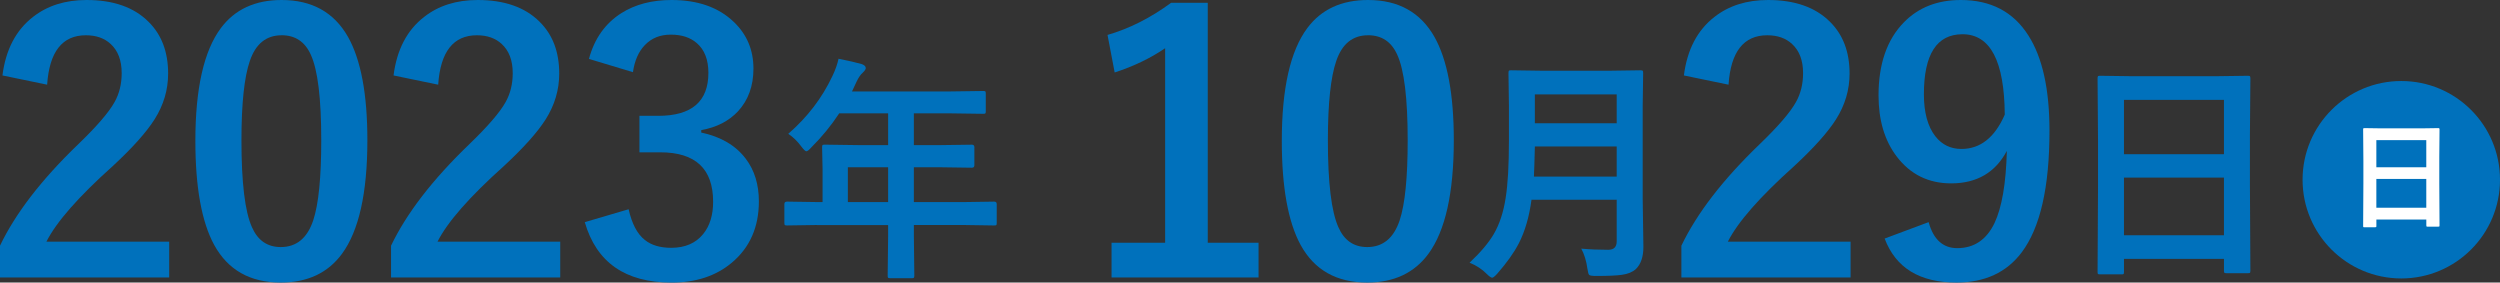
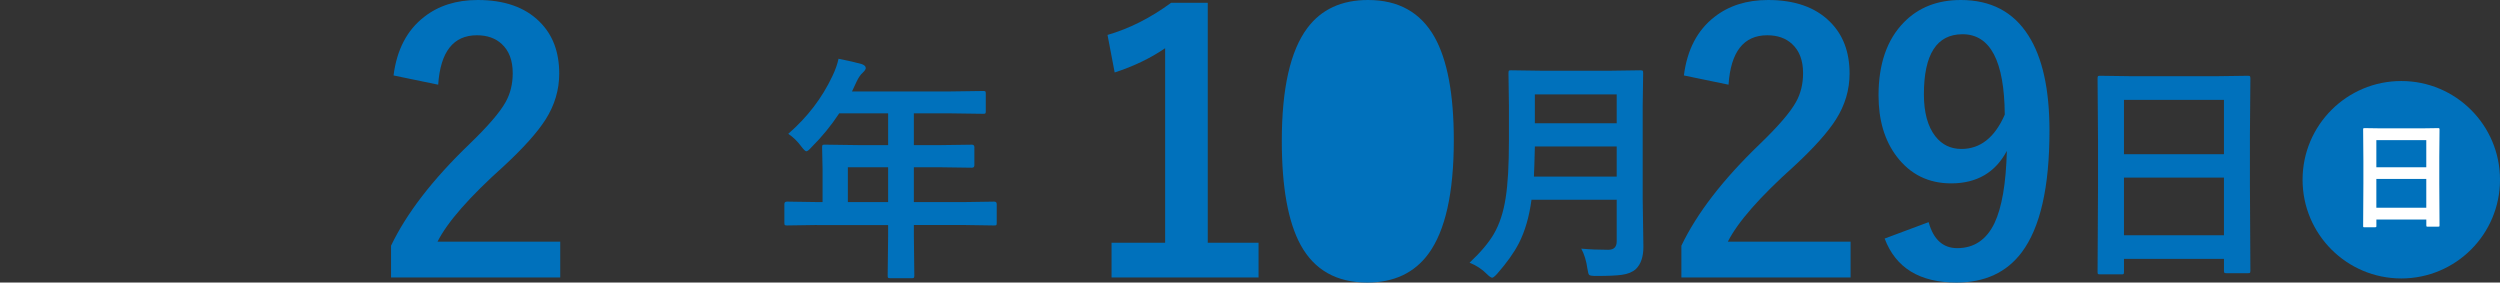
<svg xmlns="http://www.w3.org/2000/svg" id="_レイヤー_2" data-name="レイヤー 2" viewBox="0 0 825.11 93.25">
  <rect x="0" y="0" width="825.11" height="93.25" fill="#333333" stroke="none" />
  <defs>
    <style>
      .cls-1 {
        fill: #0071bc;
      }

      .cls-2 {
        fill: #fff;
      }
    </style>
  </defs>
  <g id="_レイヤー_1-2" data-name="レイヤー 1">
    <g>
      <g>
-         <path class="cls-1" d="M.81,24.9C1.88,16.41,5.25,9.97,10.89,5.59,15.66,1.86,21.55,0,28.58,0c8.8,0,15.6,2.38,20.4,7.15,4.34,4.26,6.51,9.97,6.51,17.12,0,5.38-1.5,10.43-4.5,15.16-2.69,4.23-7.26,9.34-13.72,15.33-11.37,10.18-18.69,18.52-21.96,25.01H55.84v11.81H0v-10.49c5.11-10.68,13.7-21.82,25.76-33.43,6.15-5.92,10.16-10.56,12.04-13.95,1.58-2.8,2.36-5.99,2.36-9.57,0-4.19-1.21-7.4-3.63-9.62-2.07-1.92-4.8-2.88-8.18-2.88-7.8,0-12.06,5.44-12.79,16.31L.81,24.9Z" />
-         <path class="cls-1" d="M92.95,0c9.99,0,17.29,4.05,21.9,12.16,4.27,7.57,6.4,18.94,6.4,34.12,0,17.37-2.79,29.85-8.36,37.46-4.65,6.34-11.39,9.51-20.23,9.51-10.11,0-17.42-4.13-21.96-12.39-4.15-7.61-6.22-19.06-6.22-34.35,0-17.29,2.8-29.7,8.41-37.23C77.51,3.09,84.19,0,92.95,0Zm0,11.64c-5.07,0-8.57,2.82-10.49,8.47-1.84,5.3-2.77,14.04-2.77,26.22,0,13.95,1.15,23.49,3.46,28.64,1.92,4.38,5.09,6.57,9.51,6.57,5.19,0,8.76-2.94,10.72-8.82,1.77-5.34,2.65-14.14,2.65-26.39,0-13.87-1.15-23.3-3.46-28.3-1.92-4.26-5.13-6.4-9.62-6.4Z" />
        <path class="cls-1" d="M129.89,24.9c1.07-8.49,4.44-14.93,10.08-19.31,4.76-3.73,10.66-5.59,17.69-5.59,8.8,0,15.6,2.38,20.4,7.15,4.34,4.26,6.51,9.97,6.51,17.12,0,5.38-1.5,10.43-4.5,15.16-2.69,4.23-7.26,9.34-13.72,15.33-11.37,10.18-18.69,18.52-21.96,25.01h40.51v11.81h-55.84v-10.49c5.11-10.68,13.7-21.82,25.76-33.43,6.15-5.92,10.16-10.56,12.04-13.95,1.58-2.8,2.36-5.99,2.36-9.57,0-4.19-1.21-7.4-3.63-9.62-2.07-1.92-4.8-2.88-8.18-2.88-7.8,0-12.06,5.44-12.79,16.31l-14.75-3.05Z" />
-         <path class="cls-1" d="M194.38,19.42c1.81-6.69,5.38-11.72,10.72-15.1,4.57-2.88,10.08-4.32,16.54-4.32,8.68,0,15.54,2.42,20.57,7.26,4.3,4.11,6.46,9.24,6.46,15.39,0,5.73-1.71,10.43-5.13,14.12-3.04,3.23-7.07,5.28-12.1,6.17v.81c6.49,1.38,11.39,4.27,14.7,8.65,2.88,3.8,4.32,8.49,4.32,14.06,0,8.53-3,15.29-8.99,20.29-5.19,4.34-11.8,6.51-19.83,6.51-15.25,0-24.8-6.65-28.64-19.94l14.47-4.26c1.08,4.8,2.86,8.18,5.36,10.14,2.15,1.73,5.05,2.59,8.7,2.59,4.57,0,8.09-1.52,10.55-4.55,2.19-2.69,3.28-6.24,3.28-10.66,0-10.87-5.82-16.31-17.46-16.31h-6.86v-12.04h6.22c11.03,0,16.54-4.73,16.54-14.18,0-4.34-1.27-7.61-3.8-9.8-2.15-1.88-5.01-2.82-8.59-2.82s-6.36,1.15-8.59,3.46c-2.08,2.15-3.38,5.13-3.92,8.93l-14.52-4.38Z" />
        <path class="cls-1" d="M269.61,74.26l-9.84,.15c-.44,0-.69-.05-.77-.15s-.12-.33-.12-.69v-6.26c0-.51,.29-.77,.88-.77l9.84,.15h1.88v-11.03l-.15-7.07c0-.41,.05-.65,.15-.73,.1-.08,.36-.12,.77-.12l10.8,.15h10.07v-10.49h-16.14c-2.64,4.02-5.71,7.77-9.22,11.26-.74,.84-1.29,1.27-1.65,1.27-.28,0-.81-.5-1.58-1.5-1.31-1.79-2.77-3.21-4.38-4.26,6.3-5.46,11.16-11.8,14.56-19.02,1-2.07,1.68-4,2.04-5.76,3.33,.67,5.85,1.24,7.57,1.73,.95,.33,1.42,.78,1.42,1.34,0,.38-.32,.88-.96,1.5-.72,.62-1.38,1.56-2,2.84l-1.58,3.38h32.5l10.8-.15c.41,0,.65,.05,.73,.15,.08,.1,.12,.33,.12,.69v5.84c0,.41-.05,.65-.15,.73-.1,.08-.33,.12-.69,.12l-10.8-.15h-12.1v10.49h8.41l10.76-.15c.54,0,.81,.28,.81,.84v5.92c0,.56-.27,.84-.81,.84l-10.76-.15h-8.41v11.49h16.67l9.83-.15c.56,0,.85,.26,.85,.77v6.26c0,.38-.04,.62-.13,.71s-.33,.13-.71,.13l-9.83-.15h-16.67v3.84l.15,12.83c0,.41-.06,.67-.19,.77-.08,.08-.31,.12-.69,.12h-6.99c-.46,0-.73-.06-.81-.19-.08-.08-.12-.31-.12-.69l.15-12.83v-3.84h-23.51Zm10.22-7.57h13.29v-11.49h-13.29v11.49Z" />
        <path class="cls-1" d="M398.61,.92V80.11h16.77v11.47h-48.52v-11.47h17.69V15.91c-4.84,3.3-10.39,5.97-16.66,8.01l-2.36-12.39c7.18-2.08,14.18-5.61,20.98-10.6h12.1Z" />
-         <path class="cls-1" d="M451.52,0c9.99,0,17.29,4.05,21.9,12.16,4.27,7.57,6.4,18.94,6.4,34.12,0,17.37-2.79,29.85-8.36,37.46-4.65,6.34-11.39,9.51-20.23,9.51-10.11,0-17.42-4.13-21.96-12.39-4.15-7.61-6.22-19.06-6.22-34.35,0-17.29,2.8-29.7,8.41-37.23,4.61-6.19,11.3-9.28,20.06-9.28Zm0,11.64c-5.07,0-8.57,2.82-10.49,8.47-1.84,5.3-2.77,14.04-2.77,26.22,0,13.95,1.15,23.49,3.46,28.64,1.92,4.38,5.09,6.57,9.51,6.57,5.19,0,8.76-2.94,10.72-8.82,1.77-5.34,2.65-14.14,2.65-26.39,0-13.87-1.15-23.3-3.46-28.3-1.92-4.26-5.13-6.4-9.62-6.4Z" />
+         <path class="cls-1" d="M451.52,0c9.99,0,17.29,4.05,21.9,12.16,4.27,7.57,6.4,18.94,6.4,34.12,0,17.37-2.79,29.85-8.36,37.46-4.65,6.34-11.39,9.51-20.23,9.51-10.11,0-17.42-4.13-21.96-12.39-4.15-7.61-6.22-19.06-6.22-34.35,0-17.29,2.8-29.7,8.41-37.23,4.61-6.19,11.3-9.28,20.06-9.28Zm0,11.64Z" />
        <path class="cls-1" d="M521.86,82.06c2.77,.26,5.75,.38,8.95,.38,1.84,0,2.77-.92,2.77-2.77v-13.75h-28.12c-.74,5.58-2.13,10.36-4.15,14.33-1.61,3.13-4,6.48-7.15,10.07-.82,.9-1.37,1.34-1.65,1.34-.38,0-1-.42-1.84-1.27-1.51-1.54-3.39-2.77-5.65-3.69,3.64-3.41,6.3-6.56,7.99-9.45,1.9-3.25,3.2-7.22,3.92-11.91,.72-4.48,1.08-10.78,1.08-18.9v-11.6l-.15-10.68c0-.46,.05-.74,.15-.84,.1-.08,.33-.12,.69-.12l10.49,.15h21.86l10.37-.15c.43,0,.69,.06,.77,.19,.08,.1,.12,.36,.12,.77l-.15,10.68v30.93l.23,15.71c0,3.28-.83,5.72-2.5,7.34-1.08,.97-2.6,1.6-4.57,1.88-1.69,.25-4.52,.38-8.49,.38-1.33,0-2.11-.12-2.34-.35-.23-.23-.42-.92-.58-2.08-.36-2.59-1.04-4.79-2.04-6.61Zm-15.6-23.78h27.32v-9.95h-27.01c-.1,4.48-.21,7.8-.31,9.95Zm27.32-27.12h-27.01v9.53h27.01v-9.53Z" />
        <path class="cls-1" d="M555.76,24.9c1.07-8.49,4.44-14.93,10.08-19.31,4.76-3.73,10.66-5.59,17.69-5.59,8.8,0,15.6,2.38,20.4,7.15,4.34,4.26,6.51,9.97,6.51,17.12,0,5.38-1.5,10.43-4.5,15.16-2.69,4.23-7.26,9.34-13.72,15.33-11.37,10.18-18.69,18.52-21.96,25.01h40.51v11.81h-55.84v-10.49c5.11-10.68,13.7-21.82,25.76-33.43,6.15-5.92,10.16-10.56,12.04-13.95,1.58-2.8,2.36-5.99,2.36-9.57,0-4.19-1.21-7.4-3.63-9.62-2.07-1.92-4.8-2.88-8.18-2.88-7.8,0-12.06,5.44-12.79,16.31l-14.75-3.05Z" />
        <path class="cls-1" d="M636.53,73.31c1.58,5.72,4.73,8.59,9.45,8.59,5.53,0,9.62-2.75,12.28-8.24,2.46-5.19,3.82-13.14,4.09-23.86-3.8,7.15-9.93,10.72-18.38,10.72-7.49,0-13.49-2.96-17.98-8.88-4-5.26-5.99-11.99-5.99-20.17,0-10.37,2.79-18.4,8.36-24.09,4.8-4.92,11.07-7.38,18.79-7.38,9.91,0,17.35,3.9,22.3,11.7,4.65,7.26,6.97,17.75,6.97,31.47,0,18.6-3.05,31.97-9.16,40.11-5,6.65-12.18,9.97-21.55,9.97-12.14,0-20.04-4.84-23.69-14.52l14.52-5.42Zm25.13-35.44c-.12-17.71-4.76-26.57-13.95-26.57-8.49,0-12.74,6.61-12.74,19.82,0,6.03,1.27,10.66,3.8,13.89,2.19,2.77,5.05,4.15,8.59,4.15,6.22,0,10.99-3.76,14.29-11.3Z" />
        <path class="cls-1" d="M700.16,90.55h-7.03c-.38,0-.62-.04-.71-.13-.09-.09-.13-.33-.13-.71l.15-28.01v-15.21l-.15-20.55c0-.44,.05-.7,.15-.81,.1-.08,.35-.12,.73-.12l10.83,.15h27.01l10.87-.15c.41,0,.65,.06,.73,.19,.08,.1,.12,.35,.12,.73l-.15,18.21v17.48l.15,27.66c0,.44-.05,.69-.15,.77-.1,.08-.33,.12-.69,.12h-6.99c-.44,0-.69-.05-.77-.15-.08-.1-.12-.35-.12-.73v-3.84h-33v4.26c0,.41-.05,.65-.15,.73-.1,.08-.33,.12-.69,.12Zm.84-57.59v17.94h33v-17.94h-33Zm0,44.68h33v-19.02h-33v19.02Z" />
      </g>
      <circle class="cls-1" cx="792.53" cy="59.32" r="32.58" />
      <path class="cls-2" d="M783.88,75.01h-3.51c-.19,0-.31-.02-.36-.07s-.07-.16-.07-.35l.08-13.99v-7.6l-.08-10.26c0-.22,.03-.35,.08-.4,.05-.04,.17-.06,.37-.06l5.41,.08h13.49l5.43-.08c.21,0,.33,.03,.37,.1,.04,.05,.06,.17,.06,.36l-.08,9.09v8.73l.08,13.81c0,.22-.03,.34-.08,.38-.05,.04-.17,.06-.35,.06h-3.49c-.22,0-.35-.03-.38-.08-.04-.05-.06-.17-.06-.36v-1.92h-16.48v2.13c0,.2-.03,.33-.08,.36s-.17,.06-.34,.06Zm.42-28.76v8.96h16.48v-8.96h-16.48Zm0,22.31h16.48v-9.5h-16.48v9.5Z" />
    </g>
  </g>
</svg>